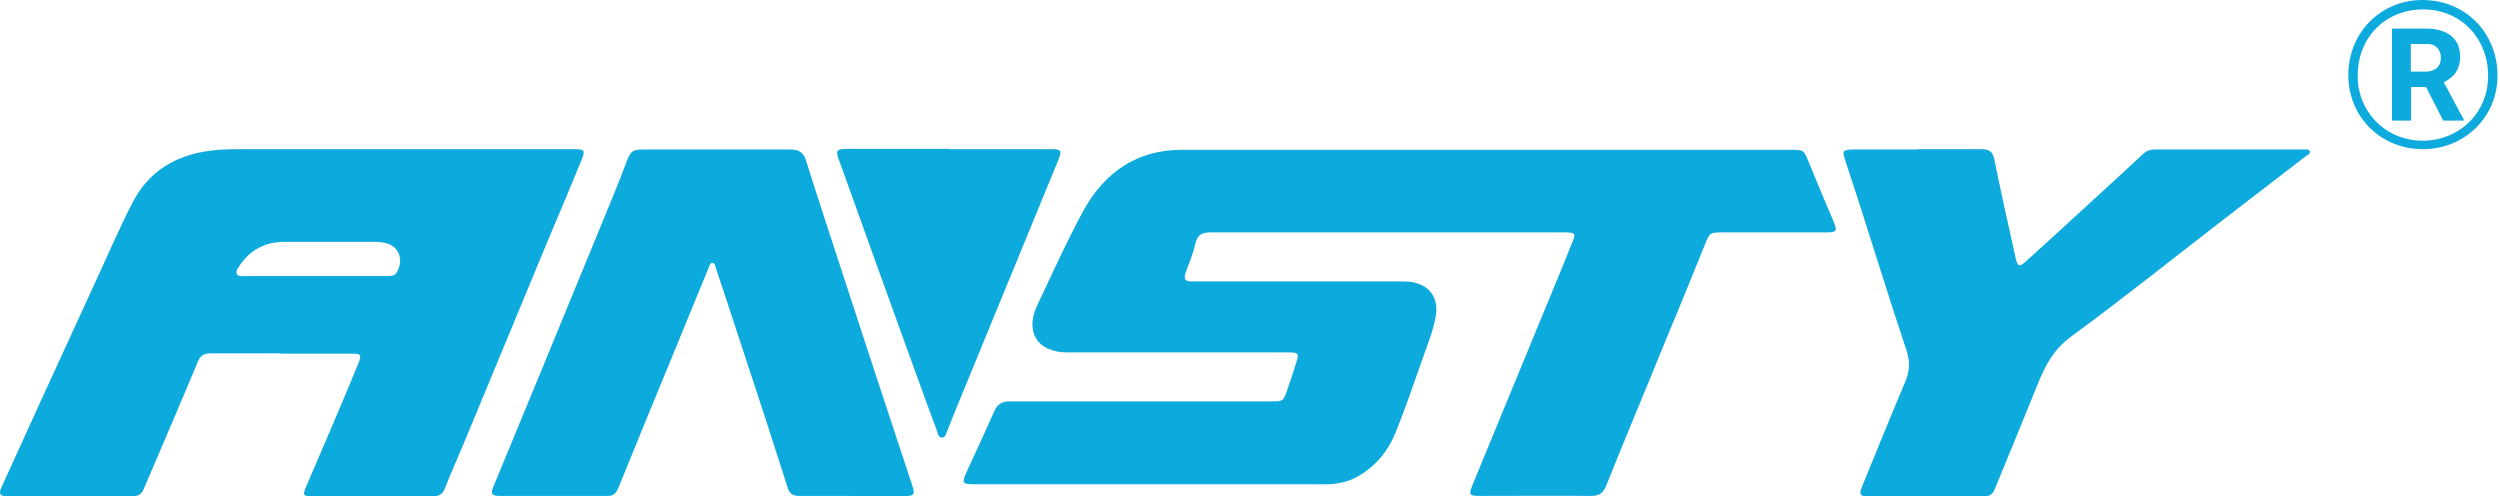
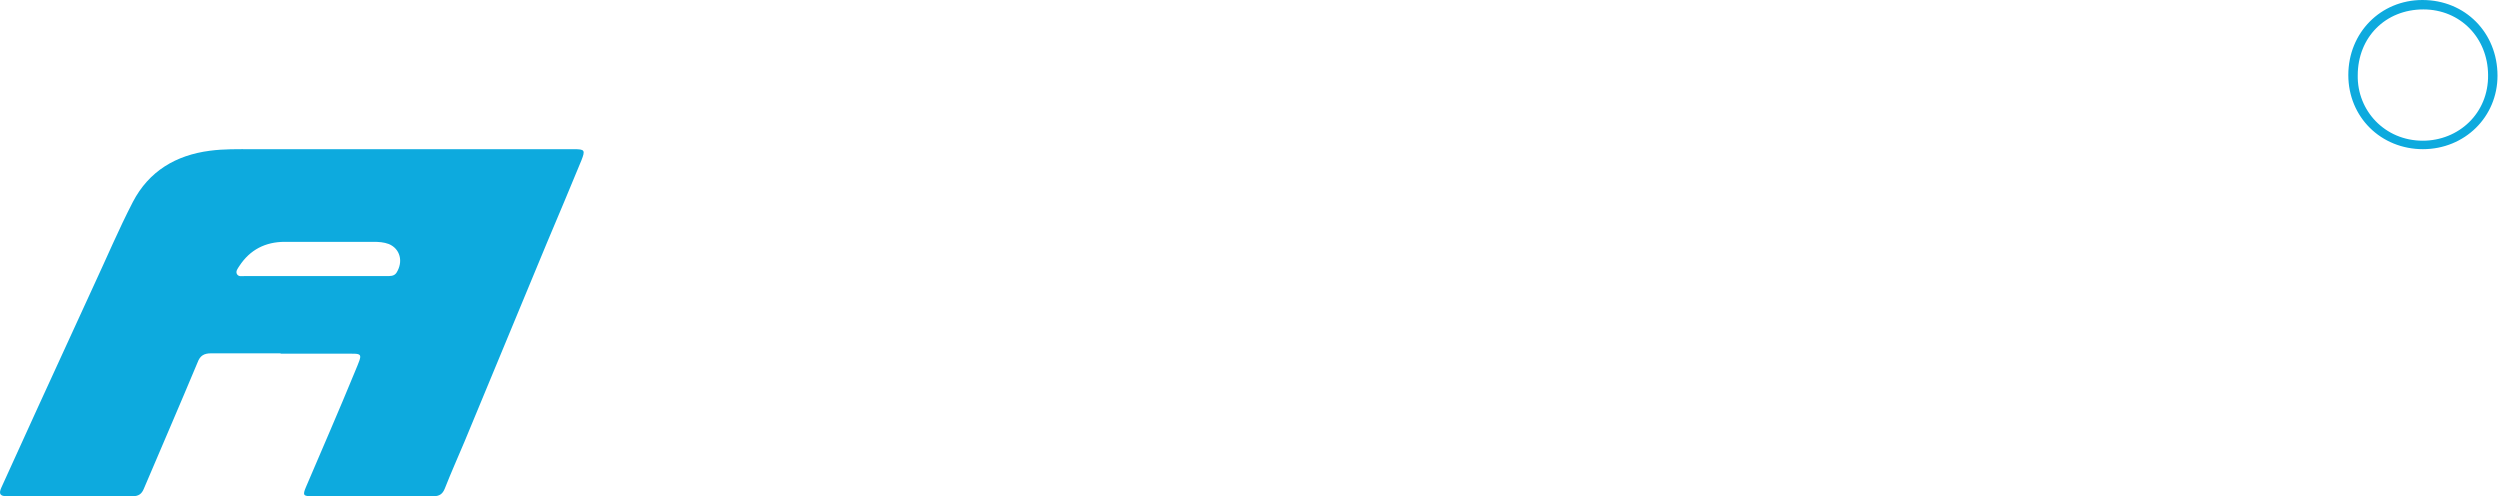
<svg xmlns="http://www.w3.org/2000/svg" fill="none" viewBox="0 0 796 158" height="158" width="796">
-   <path fill="#0DAADE" d="M441.505 74C422.805 74 404.205 74 385.505 74C382.705 74 381.205 74.7 380.605 77.6C379.905 80.7 378.605 83.8 377.505 86.8C376.805 88.8 377.305 89.7 379.505 89.6C380.405 89.6 381.305 89.6 382.205 89.6C403.405 89.6 424.505 89.6 445.705 89.6C447.105 89.6 448.505 89.6 449.905 89.9C455.205 90.9 458.005 94.8 457.205 100.3C456.505 104.8 454.805 108.9 453.305 113.2C450.405 121.3 447.705 129.4 444.505 137.4C442.105 143.4 438.205 148.3 432.505 151.6C429.205 153.5 425.605 154.2 421.905 154.2C384.705 154.2 347.505 154.2 310.205 154.2C306.405 154.2 306.205 153.8 307.705 150.4C310.705 143.9 313.705 137.4 316.605 130.9C317.505 128.8 319.005 127.8 321.205 127.8C322.305 127.8 323.405 127.8 324.405 127.8C351.105 127.8 377.905 127.8 404.605 127.8C408.605 127.8 408.605 127.8 409.905 124C410.905 121.1 411.905 118.2 412.805 115.2C413.605 112.6 413.405 112.3 410.705 112.2C409.605 112.2 408.505 112.2 407.505 112.2C385.705 112.2 363.905 112.2 342.005 112.2C341.305 112.2 340.505 112.2 339.805 112.2C330.305 112.2 326.205 105.7 330.305 97.1C335.105 87 339.705 76.7 345.105 66.8C351.805 54.8 362.105 47.7 376.205 47.7C440.805 47.7 505.405 47.7 570.105 47.7C574.305 47.7 574.305 47.7 575.805 51.4C578.405 57.8 581.105 64.1 583.805 70.5C585.105 73.6 584.805 74 581.305 74C570.505 74 559.605 74 548.805 74C544.305 74 544.405 74 542.705 78.2C538.705 88.2 534.605 98.1 530.505 108C524.205 123.5 517.705 138.9 511.505 154.4C510.505 157 509.105 158 506.405 157.9C494.705 157.8 482.905 157.9 471.205 157.9C467.805 157.9 467.605 157.6 468.805 154.5C477.305 133.8 485.905 113.1 494.405 92.4C496.605 87.2 498.705 81.9 500.805 76.7C501.705 74.5 501.405 74.1 499.005 74C498.305 74 497.705 74 497.005 74C478.505 74 460.005 74 441.505 74Z" />
  <path fill="#0DAADE" d="M89.405 112.5C82.005 112.5 74.605 112.5 67.205 112.5C65.005 112.5 63.705 113.2 62.905 115.4C57.305 128.8 51.505 142.2 45.805 155.6C45.105 157.3 44.105 158 42.205 158C28.905 158 15.605 158 2.205 158C0.105 158 -0.495 157.3 0.405 155.3C4.305 146.8 8.205 138.2 12.105 129.6C18.005 116.7 24.005 103.7 29.905 90.8C34.005 82 37.805 73 42.305 64.3C47.405 54.5 56.005 49.4 66.805 48C71.305 47.4 75.805 47.5 80.305 47.5C113.905 47.5 147.405 47.5 181.005 47.5C181.605 47.5 182.205 47.5 182.705 47.5C186.205 47.5 186.405 47.8 185.105 51.1C181.505 59.9 177.805 68.6 174.105 77.4C165.405 98.5 156.605 119.5 147.905 140.6C145.805 145.6 143.605 150.5 141.605 155.6C140.905 157.3 139.905 158 138.005 158C125.105 158 112.205 158 99.305 158C96.605 158 96.305 157.7 97.405 155.1C102.605 142.9 107.905 130.8 112.905 118.6C115.705 111.8 115.805 112.7 109.005 112.6C102.405 112.6 95.805 112.6 89.305 112.6L89.405 112.5ZM100.305 87.9C107.905 87.9 115.405 87.9 123.005 87.9C124.205 87.9 125.405 88 126.205 86.9C128.505 83.3 127.405 79.2 123.805 77.7C122.205 77.1 120.605 77 118.905 77C109.505 77 100.105 77 90.705 77C84.505 77 79.605 79.5 76.205 84.7C75.705 85.5 75.005 86.3 75.405 87.2C75.905 88.2 77.005 87.9 77.905 87.9C85.405 87.9 92.905 87.9 100.405 87.9H100.305Z" />
-   <path fill="#0DAADE" d="M271.105 157.9C265.505 157.9 259.905 157.9 254.405 157.9C252.405 157.9 251.405 157.2 250.805 155.3C245.805 139.6 240.705 123.9 235.505 108.3C233.005 100.6 230.505 93 227.905 85.3C227.705 84.7 227.705 83.7 226.905 83.7C226.005 83.7 225.905 84.7 225.605 85.3C222.105 93.8 218.605 102.4 215.105 110.9C209.005 125.7 202.905 140.5 196.905 155.3C196.205 157.1 195.205 158 193.205 157.9C181.905 157.9 170.505 157.9 159.205 157.9C156.505 157.9 156.105 157.2 157.205 154.7C162.605 141.7 167.905 128.7 173.305 115.7C180.705 97.7 188.105 79.7 195.505 61.7C196.905 58.3 198.205 54.9 199.505 51.5C200.805 48.1 201.405 47.6 205.005 47.6C220.605 47.6 236.105 47.6 251.705 47.6C254.605 47.6 255.905 48.7 256.705 51.3C260.105 62.2 263.705 73 267.205 83.8C274.905 107.5 282.705 131.1 290.505 154.7C291.405 157.4 291.005 157.9 288.105 158C282.405 158 276.805 158 271.105 158V157.9Z" />
-   <path fill="#0DAADE" d="M610.805 47.5C617.505 47.5 624.305 47.5 631.005 47.5C633.505 47.5 634.505 48.4 635.005 50.8C637.105 61.2 639.405 71.5 641.705 81.8C642.405 85.1 642.905 85.2 645.405 82.9C651.605 77.3 657.705 71.7 663.805 66.1C670.105 60.4 676.305 54.6 682.505 48.9C683.505 47.9 684.805 47.6 686.105 47.6C701.905 47.6 717.705 47.6 733.605 47.6C734.205 47.6 735.105 47.4 735.405 48.1C735.805 49 734.705 49.3 734.205 49.7C725.205 56.6 716.305 63.5 707.305 70.4C691.405 82.7 675.605 95.3 659.405 107.2C653.805 111.3 651.205 116.4 648.805 122.3C644.305 133.5 639.705 144.6 635.105 155.8C634.505 157.3 633.605 158 631.905 158C619.505 158 607.105 158 594.705 158C592.205 158 591.905 157.5 592.805 155.1C597.405 143.9 601.905 132.7 606.605 121.6C608.005 118.3 608.205 115.3 607.105 111.8C602.005 96.5 597.205 81.1 592.305 65.7C590.705 60.8 589.105 55.9 587.505 51C586.505 47.9 586.705 47.7 590.105 47.6C596.905 47.6 603.805 47.6 610.605 47.6L610.805 47.5Z" />
-   <path fill="#0DAADE" d="M302.305 47.5C313.005 47.5 323.605 47.5 334.305 47.5C338.005 47.5 338.205 47.8 336.905 51.1C327.105 74.9 317.405 98.6 307.605 122.4C305.505 127.4 303.505 132.4 301.505 137.4C301.205 138.2 301.005 139.4 299.805 139.3C298.905 139.3 298.605 138.2 298.405 137.4C295.705 130.2 293.105 123 290.505 115.8C282.605 94 274.705 72.1 266.905 50.3C266.105 48 266.505 47.4 269.505 47.4C280.505 47.4 291.505 47.4 302.505 47.4L302.305 47.5Z" />
  <path fill="#0DAADE" d="M771.505 47.5C758.105 47.5 747.705 37.3 747.705 23.9C747.705 10.4 758.005 0 771.305 0C784.905 0 795.205 10.4 795.205 24.1C795.205 37.2 784.805 47.5 771.405 47.5H771.505ZM750.705 24C750.505 35.2 759.305 44.8 771.405 44.8C782.805 44.8 792.405 36.1 792.205 23.8C792.105 12 783.305 3 771.605 3C759.505 3 750.705 11.9 750.705 24Z" />
-   <path fill="#0DAADE" d="M761.405 9.1C761.405 9.1 761.505 9.1 761.605 9.1C765.305 9.1 769.005 9.1 772.705 9.1C774.605 9.1 776.405 9.4 778.205 10.1C780.105 10.9 781.605 12.2 782.505 14C783.105 15.4 783.305 16.8 783.305 18.3C783.305 19.6 783.005 20.8 782.505 22C781.805 23.6 780.505 24.8 779.005 25.7C778.705 25.9 778.405 26 778.105 26.2C778.505 26.9 778.805 27.6 779.205 28.2C780.105 29.9 781.005 31.6 781.905 33.3C782.705 34.8 783.505 36.4 784.405 37.9C784.405 38 784.405 38.2 784.505 38.4C784.405 38.4 784.305 38.4 784.205 38.4C782.205 38.4 780.105 38.4 778.105 38.4C777.905 38.4 777.905 38.4 777.805 38.2C776.105 34.9 774.505 31.7 772.805 28.4C772.705 28.2 772.605 28 772.505 27.8C772.505 27.8 772.405 27.7 772.305 27.7C770.805 27.7 769.205 27.7 767.705 27.7V38.4H761.605V9L761.405 9.1ZM767.405 22.8C767.405 22.8 767.505 22.8 767.605 22.8C769.205 22.8 770.805 22.8 772.505 22.8C773.005 22.8 773.405 22.8 773.905 22.6C775.305 22.3 776.405 21.5 776.905 20.1C777.205 19.2 777.205 18.4 777.105 17.5C776.905 16.5 776.505 15.6 775.705 14.9C774.905 14.3 774.005 14 773.005 14C771.205 14 769.505 14 767.705 14C767.705 14 767.705 14 767.605 14V22.8H767.405Z" />
</svg>